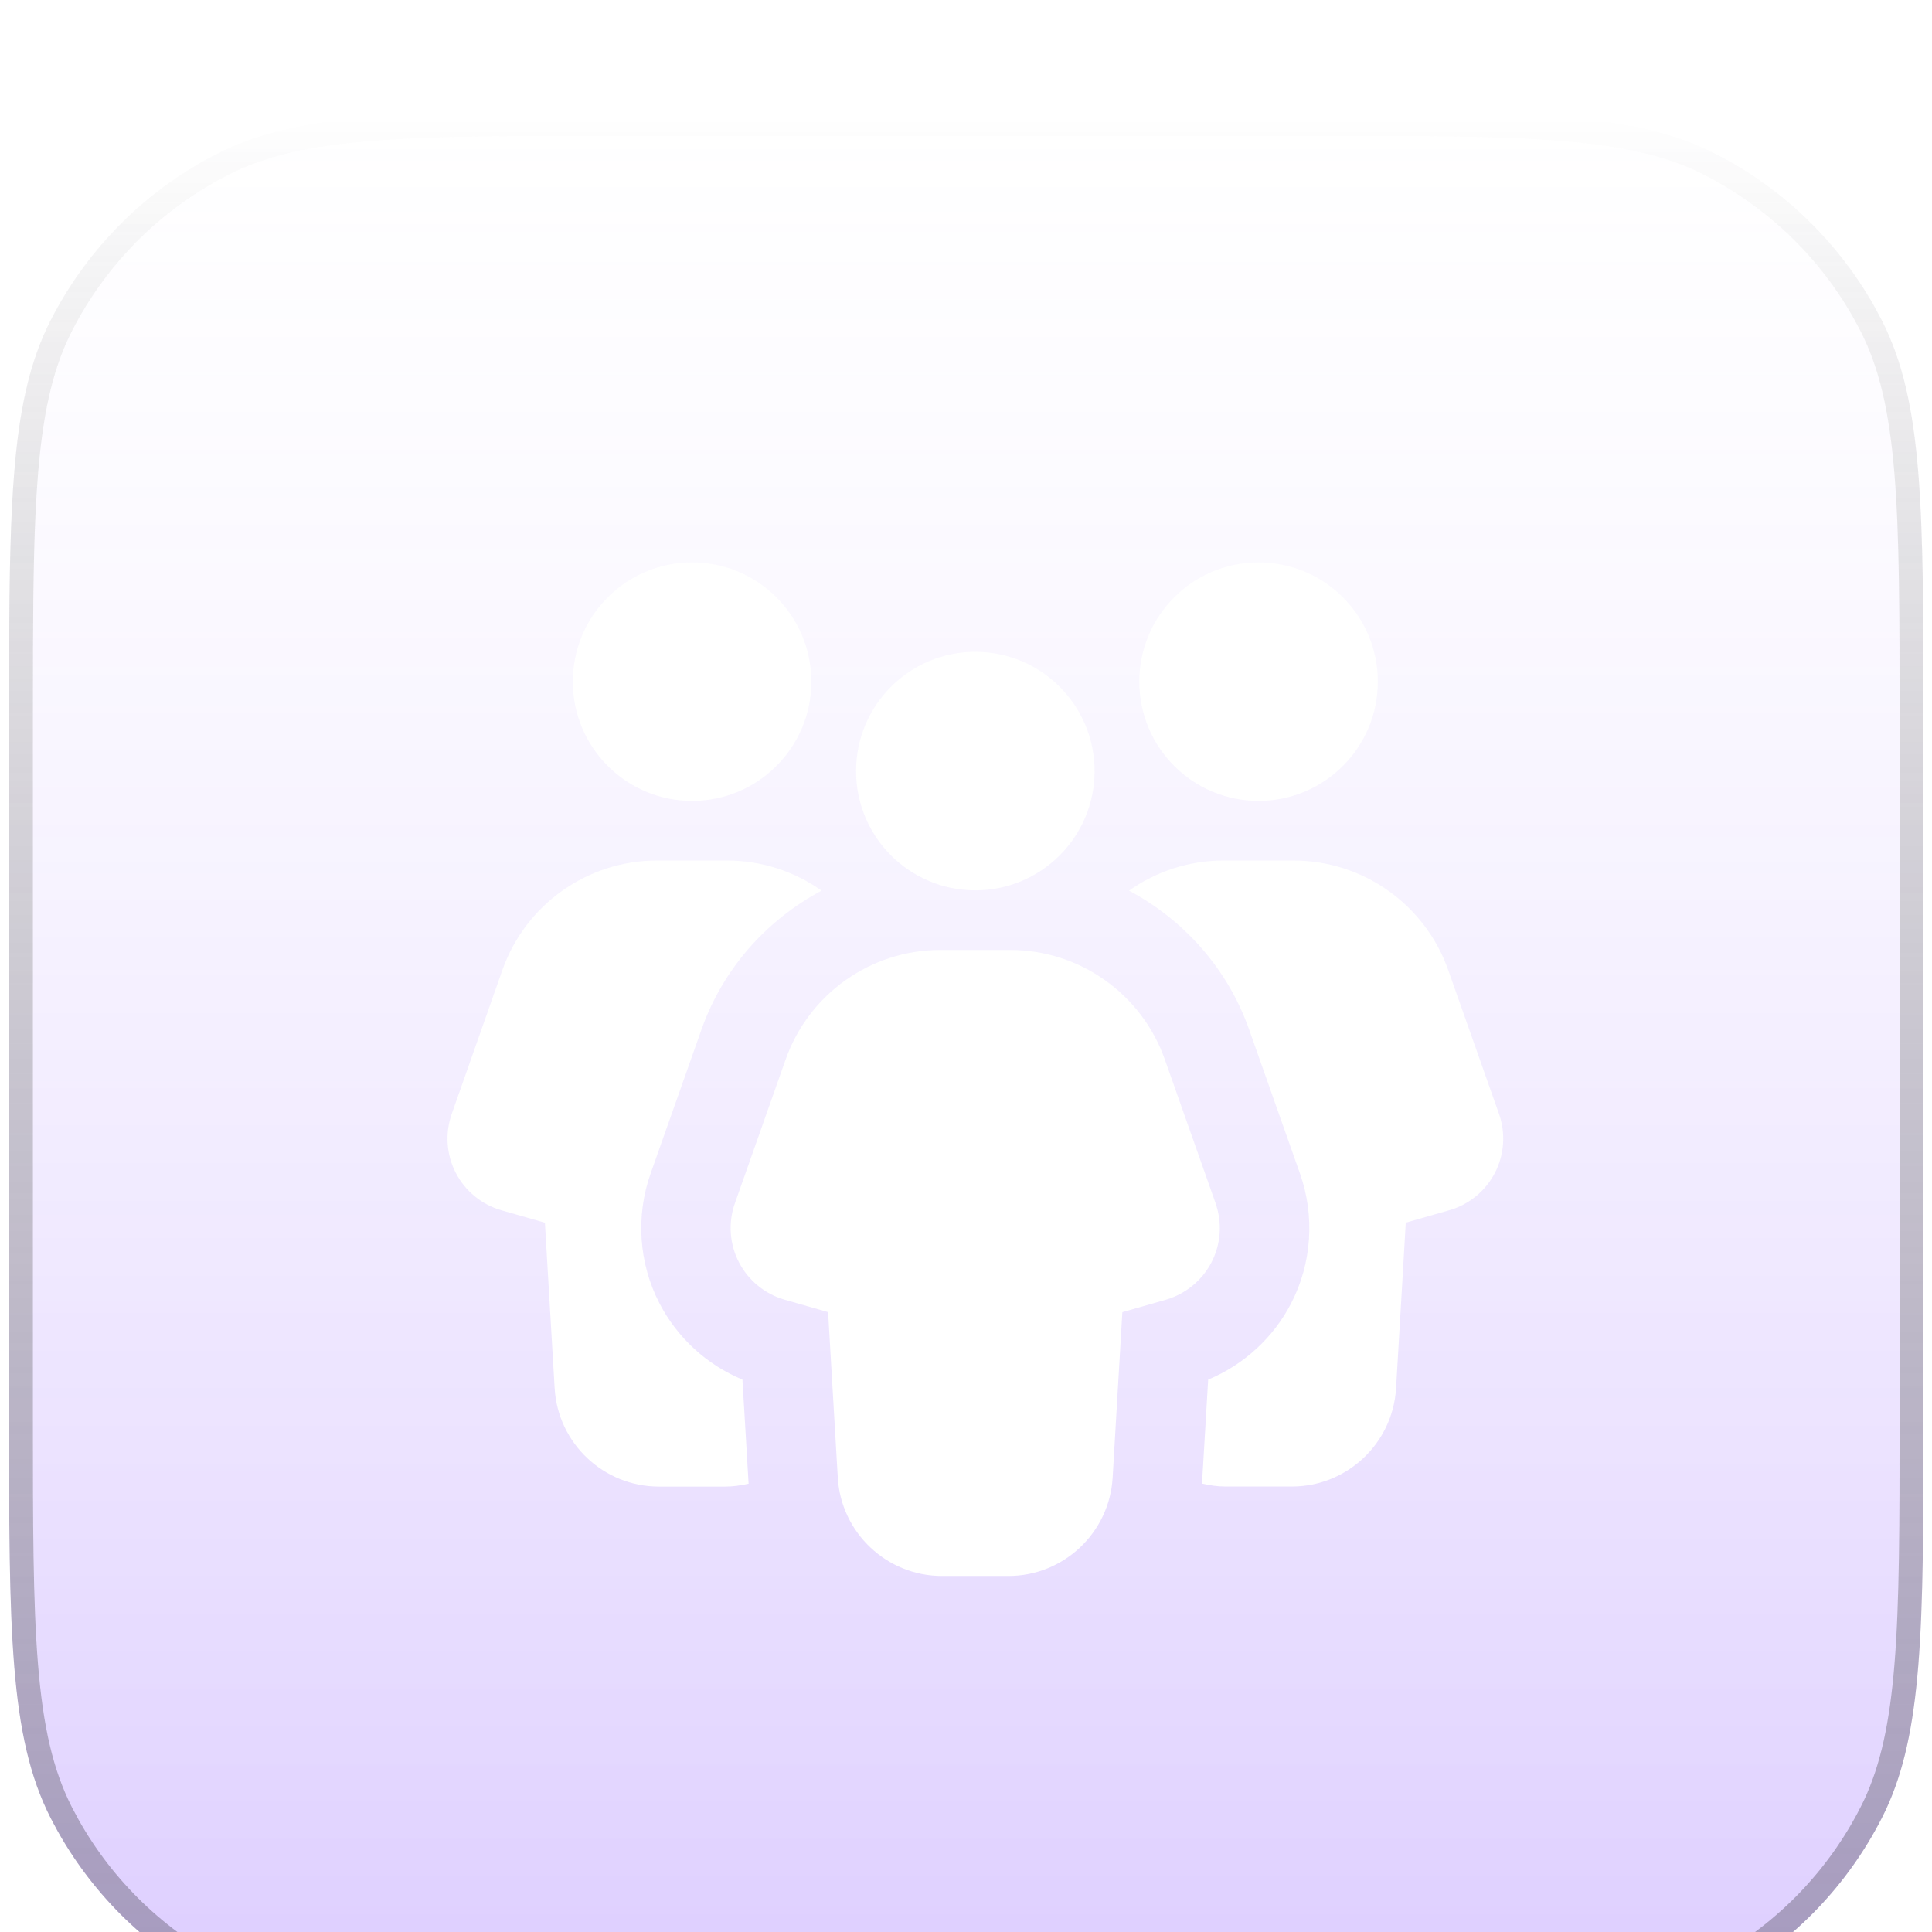
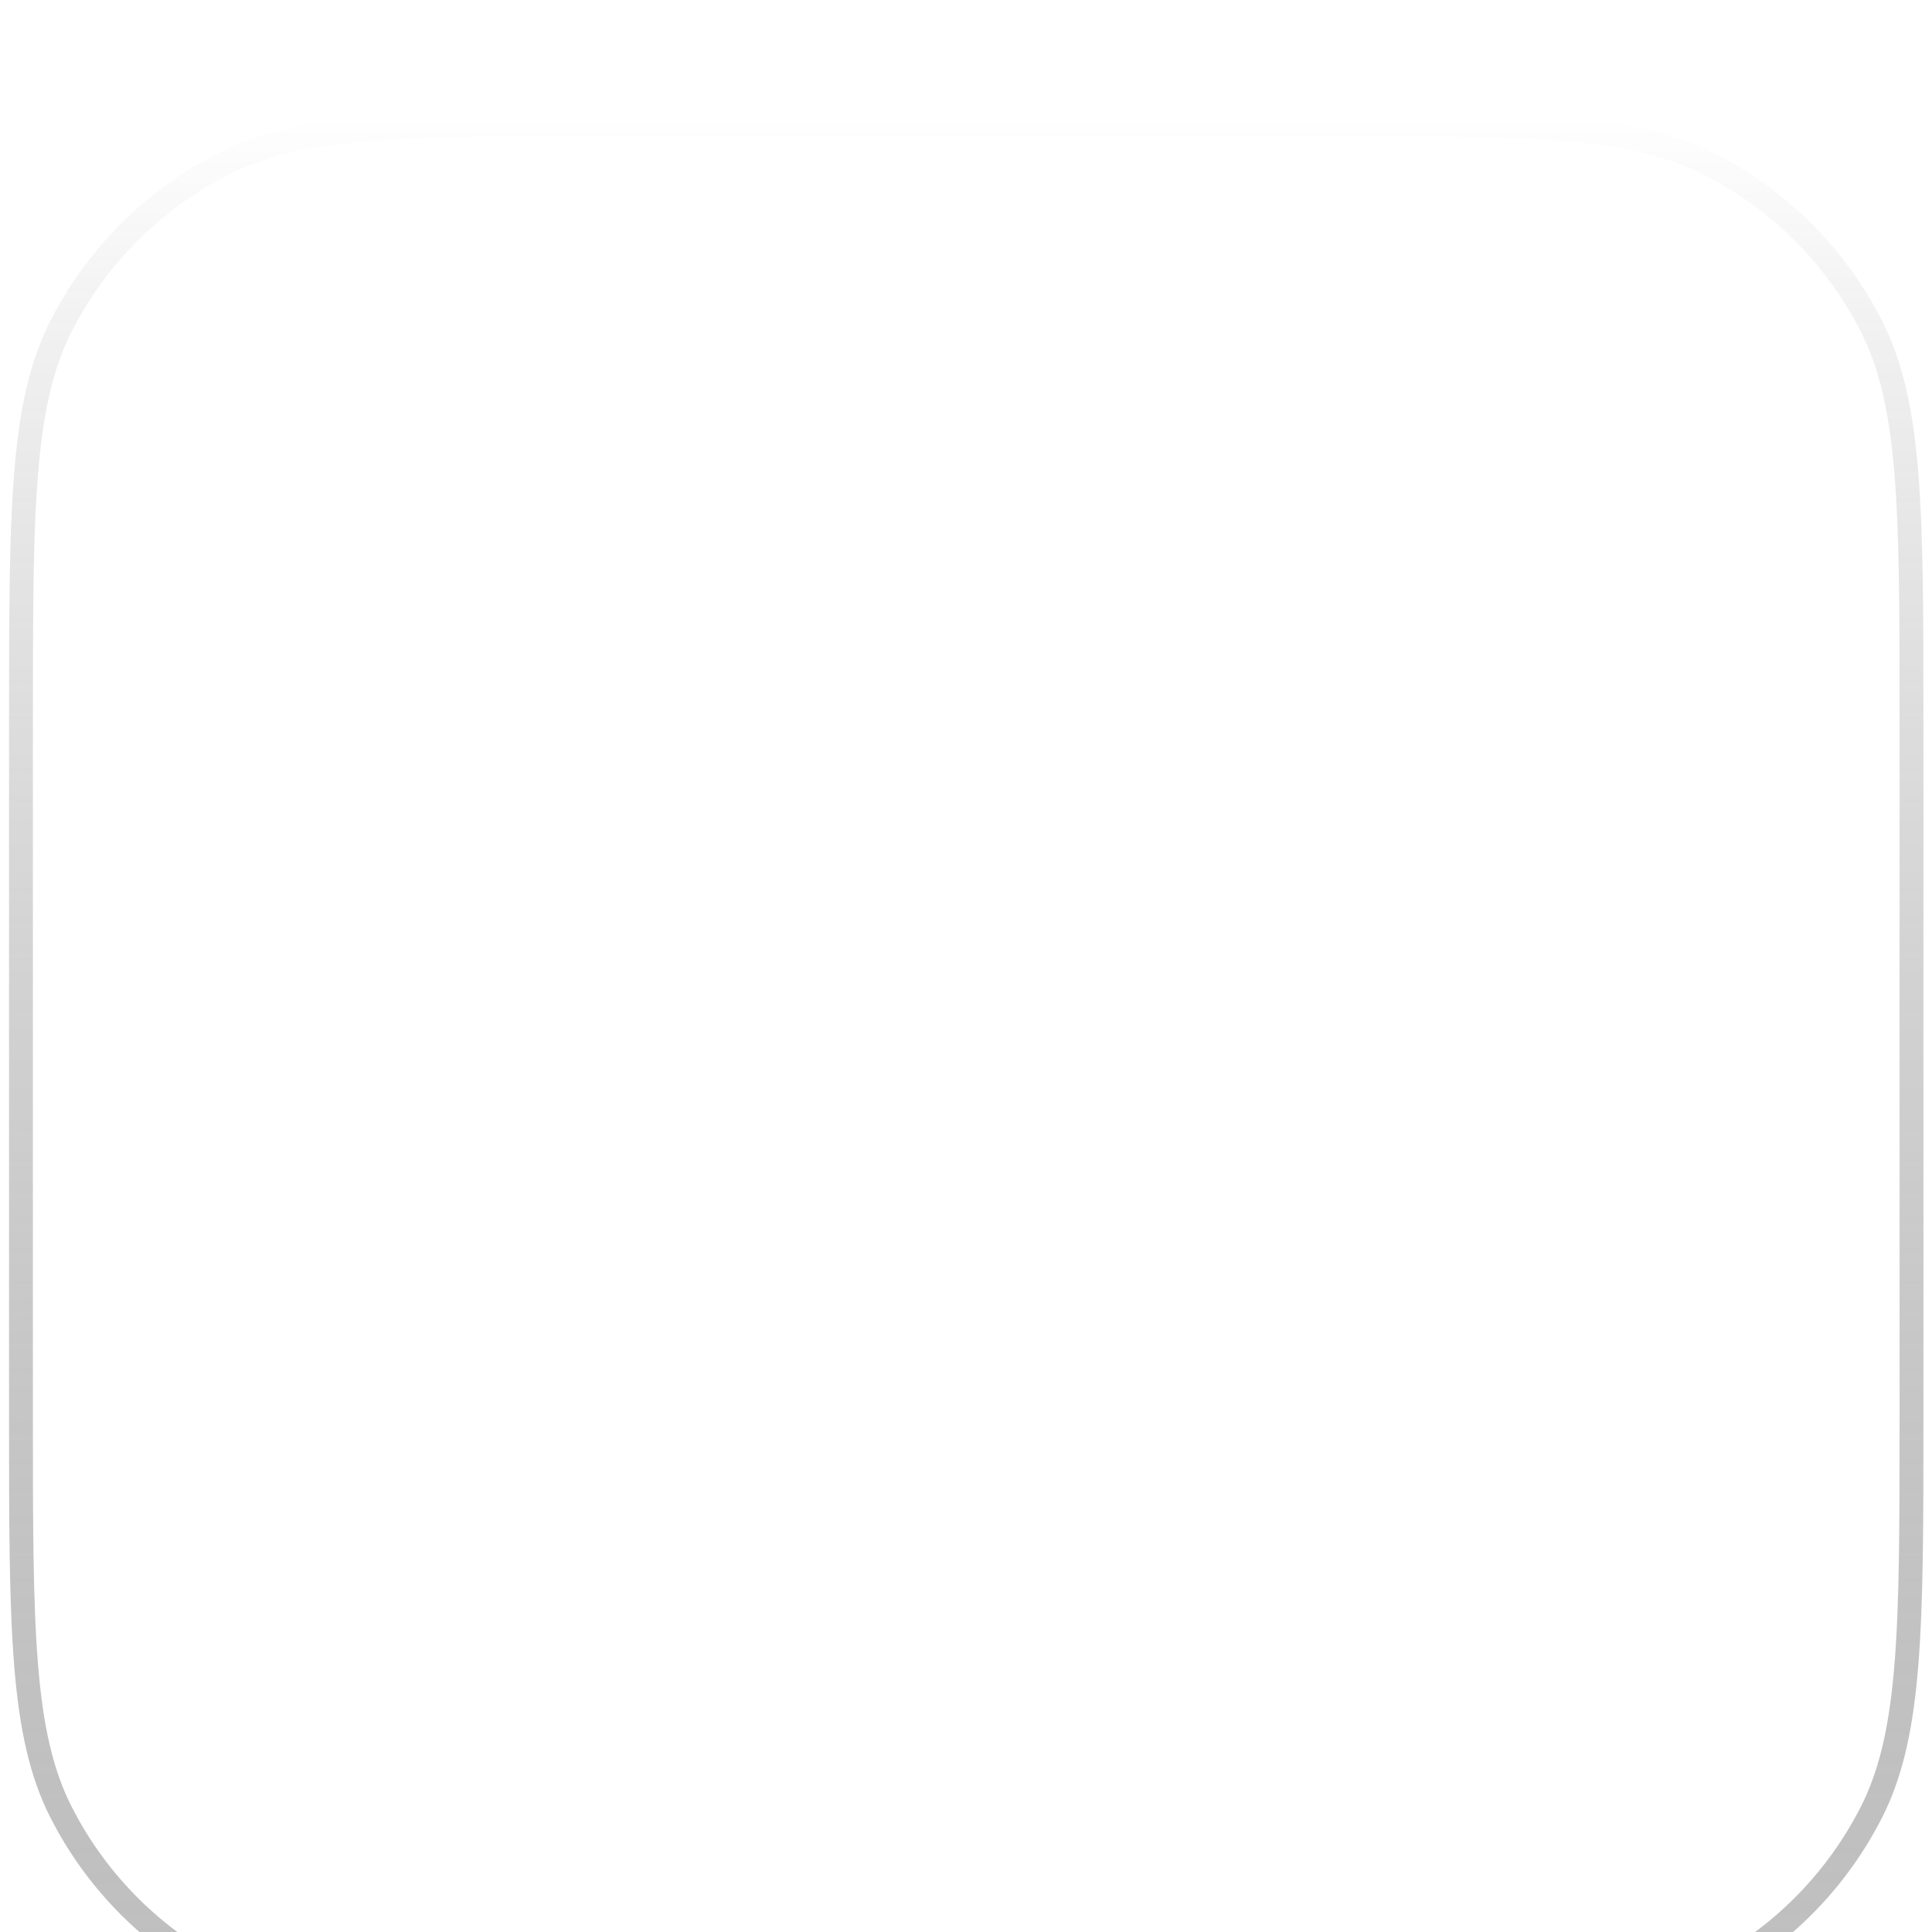
<svg xmlns="http://www.w3.org/2000/svg" width="81" height="81" viewBox="0 0 81 81" fill="none">
  <g filter="url(#filter0_i_20_46946)">
-     <path d="M0.379 26.295C0.379 17.334 0.379 12.854 2.123 9.431C3.657 6.421 6.104 3.973 9.115 2.439C12.538 0.695 17.018 0.695 25.979 0.695H55.041C64.001 0.695 68.482 0.695 71.904 2.439C74.915 3.973 77.363 6.421 78.897 9.431C80.641 12.854 80.641 17.334 80.641 26.295V55.357C80.641 64.318 80.641 68.798 78.897 72.221C77.363 75.231 74.915 77.679 71.904 79.213C68.482 80.957 64.001 80.957 55.041 80.957H25.979C17.018 80.957 12.538 80.957 9.115 79.213C6.104 77.679 3.657 75.231 2.123 72.221C0.379 68.798 0.379 64.318 0.379 55.357V26.295Z" fill="url(#paint0_linear_20_46946)" />
    <path d="M25.979 1.195H55.041C59.529 1.195 62.866 1.196 65.509 1.412C67.981 1.614 69.808 2.002 71.369 2.733L71.678 2.885C74.412 4.278 76.666 6.449 78.162 9.118L78.451 9.658C79.281 11.287 79.708 13.19 79.924 15.827C80.14 18.47 80.141 21.806 80.141 26.295V55.357C80.141 59.846 80.14 63.182 79.924 65.825C79.722 68.297 79.334 70.124 78.603 71.686L78.451 71.994C77.058 74.728 74.887 76.983 72.218 78.478L71.678 78.768C70.049 79.598 68.146 80.025 65.509 80.24C62.866 80.456 59.529 80.457 55.041 80.457H25.979C21.49 80.457 18.154 80.456 15.511 80.24C13.038 80.038 11.211 79.651 9.65 78.919L9.342 78.768C6.608 77.374 4.353 75.203 2.857 72.534L2.568 71.994C1.738 70.365 1.311 68.462 1.096 65.825C0.88 63.182 0.879 59.846 0.879 55.357V26.295L0.883 23.138C0.893 20.182 0.934 17.809 1.096 15.827C1.298 13.355 1.685 11.528 2.417 9.967L2.568 9.658C3.962 6.924 6.133 4.669 8.802 3.174L9.342 2.885C10.971 2.055 12.874 1.628 15.511 1.412C17.493 1.25 19.865 1.209 22.821 1.199L25.979 1.195Z" stroke="url(#paint1_linear_20_46946)" />
    <g clip-path="url(#clip0_20_46946)">
-       <path d="M40.891 33.328C43.652 33.328 45.891 31.09 45.891 28.328C45.891 25.567 43.652 23.328 40.891 23.328C38.129 23.328 35.891 25.567 35.891 28.328C35.891 31.09 38.129 33.328 40.891 33.328Z" fill="white" />
      <path d="M50.965 46.448L48.835 40.416C47.868 37.671 45.265 35.828 42.36 35.828H39.418C36.51 35.828 33.908 37.673 32.94 40.416L30.81 46.448C30.525 47.258 30.585 48.158 30.98 48.921C31.373 49.683 32.073 50.256 32.898 50.491L34.718 51.011L35.125 57.956C35.263 60.263 37.18 62.073 39.495 62.073H42.278C44.593 62.073 46.51 60.263 46.648 57.956L47.055 51.013L48.875 50.493C49.7 50.256 50.398 49.683 50.793 48.923C51.188 48.161 51.25 47.258 50.963 46.451L50.965 46.448Z" fill="white" />
      <path d="M52.766 29.578C55.527 29.578 57.766 27.34 57.766 24.578C57.766 21.817 55.527 19.578 52.766 19.578C50.004 19.578 47.766 21.817 47.766 24.578C47.766 27.34 50.004 29.578 52.766 29.578Z" fill="white" />
-       <path d="M29.016 29.578C31.777 29.578 34.016 27.34 34.016 24.578C34.016 21.817 31.777 19.578 29.016 19.578C26.254 19.578 24.016 21.817 24.016 24.578C24.016 27.34 26.254 29.578 29.016 29.578Z" fill="white" />
-       <path d="M31.384 58.181L31.127 53.841C29.637 53.221 28.394 52.086 27.649 50.643C26.782 48.971 26.646 46.986 27.276 45.203L29.407 39.171C30.309 36.608 32.147 34.566 34.444 33.341C33.312 32.538 31.936 32.078 30.484 32.078H27.541C24.634 32.078 22.032 33.923 21.064 36.666L18.939 42.701C18.654 43.511 18.714 44.411 19.109 45.173C19.502 45.936 20.201 46.508 21.026 46.743L22.846 47.263L23.254 54.208C23.392 56.516 25.309 58.326 27.624 58.326H30.407C30.747 58.326 31.072 58.276 31.389 58.203C31.389 58.196 31.384 58.188 31.384 58.181Z" fill="white" />
+       <path d="M29.016 29.578C31.777 29.578 34.016 27.34 34.016 24.578C34.016 21.817 31.777 19.578 29.016 19.578C26.254 19.578 24.016 21.817 24.016 24.578C24.016 27.34 26.254 29.578 29.016 29.578" fill="white" />
      <path d="M50.396 58.181L50.653 53.841C52.143 53.221 53.386 52.086 54.131 50.643C54.998 48.971 55.133 46.986 54.503 45.203L52.373 39.171C51.471 36.608 49.633 34.566 47.336 33.341C48.468 32.538 49.843 32.078 51.296 32.078H54.238C57.146 32.078 59.748 33.923 60.716 36.666L62.846 42.698C63.131 43.508 63.071 44.408 62.676 45.171C62.283 45.933 61.583 46.506 60.758 46.741L58.938 47.261L58.531 54.206C58.393 56.513 56.476 58.323 54.161 58.323H51.378C51.038 58.323 50.713 58.273 50.396 58.201C50.396 58.193 50.398 58.186 50.398 58.178L50.396 58.181Z" fill="white" />
    </g>
  </g>
  <defs>
    <filter id="filter0_i_20_46946" x="-59.621" y="-59.305" width="200.262" height="200.262" filterUnits="userSpaceOnUse" color-interpolation-filters="sRGB">
      <feFlood flood-opacity="0" result="BackgroundImageFix" />
      <feBlend mode="normal" in="SourceGraphic" in2="BackgroundImageFix" result="shape" />
      <feColorMatrix in="SourceAlpha" type="matrix" values="0 0 0 0 0 0 0 0 0 0 0 0 0 0 0 0 0 0 127 0" result="hardAlpha" />
      <feOffset dy="4" />
      <feGaussianBlur stdDeviation="12.9" />
      <feComposite in2="hardAlpha" operator="arithmetic" k2="-1" k3="1" />
      <feColorMatrix type="matrix" values="0 0 0 0 1 0 0 0 0 1 0 0 0 0 1 0 0 0 0.64 0" />
      <feBlend mode="normal" in2="shape" result="effect1_innerShadow_20_46946" />
    </filter>
    <linearGradient id="paint0_linear_20_46946" x1="40.51" y1="0.695" x2="40.51" y2="80.957" gradientUnits="userSpaceOnUse">
      <stop stop-color="white" stop-opacity="0.1" />
      <stop offset="1" stop-color="#8B55FF" stop-opacity="0.3" />
    </linearGradient>
    <linearGradient id="paint1_linear_20_46946" x1="40.51" y1="0.695" x2="40.51" y2="80.957" gradientUnits="userSpaceOnUse">
      <stop stop-color="white" stop-opacity="0.5" />
      <stop offset="1" stop-opacity="0.25" />
    </linearGradient>
    <clipPath id="clip0_20_46946">
      <rect width="45" height="45" fill="white" transform="translate(18.391 18.328)" />
    </clipPath>
  </defs>
</svg>